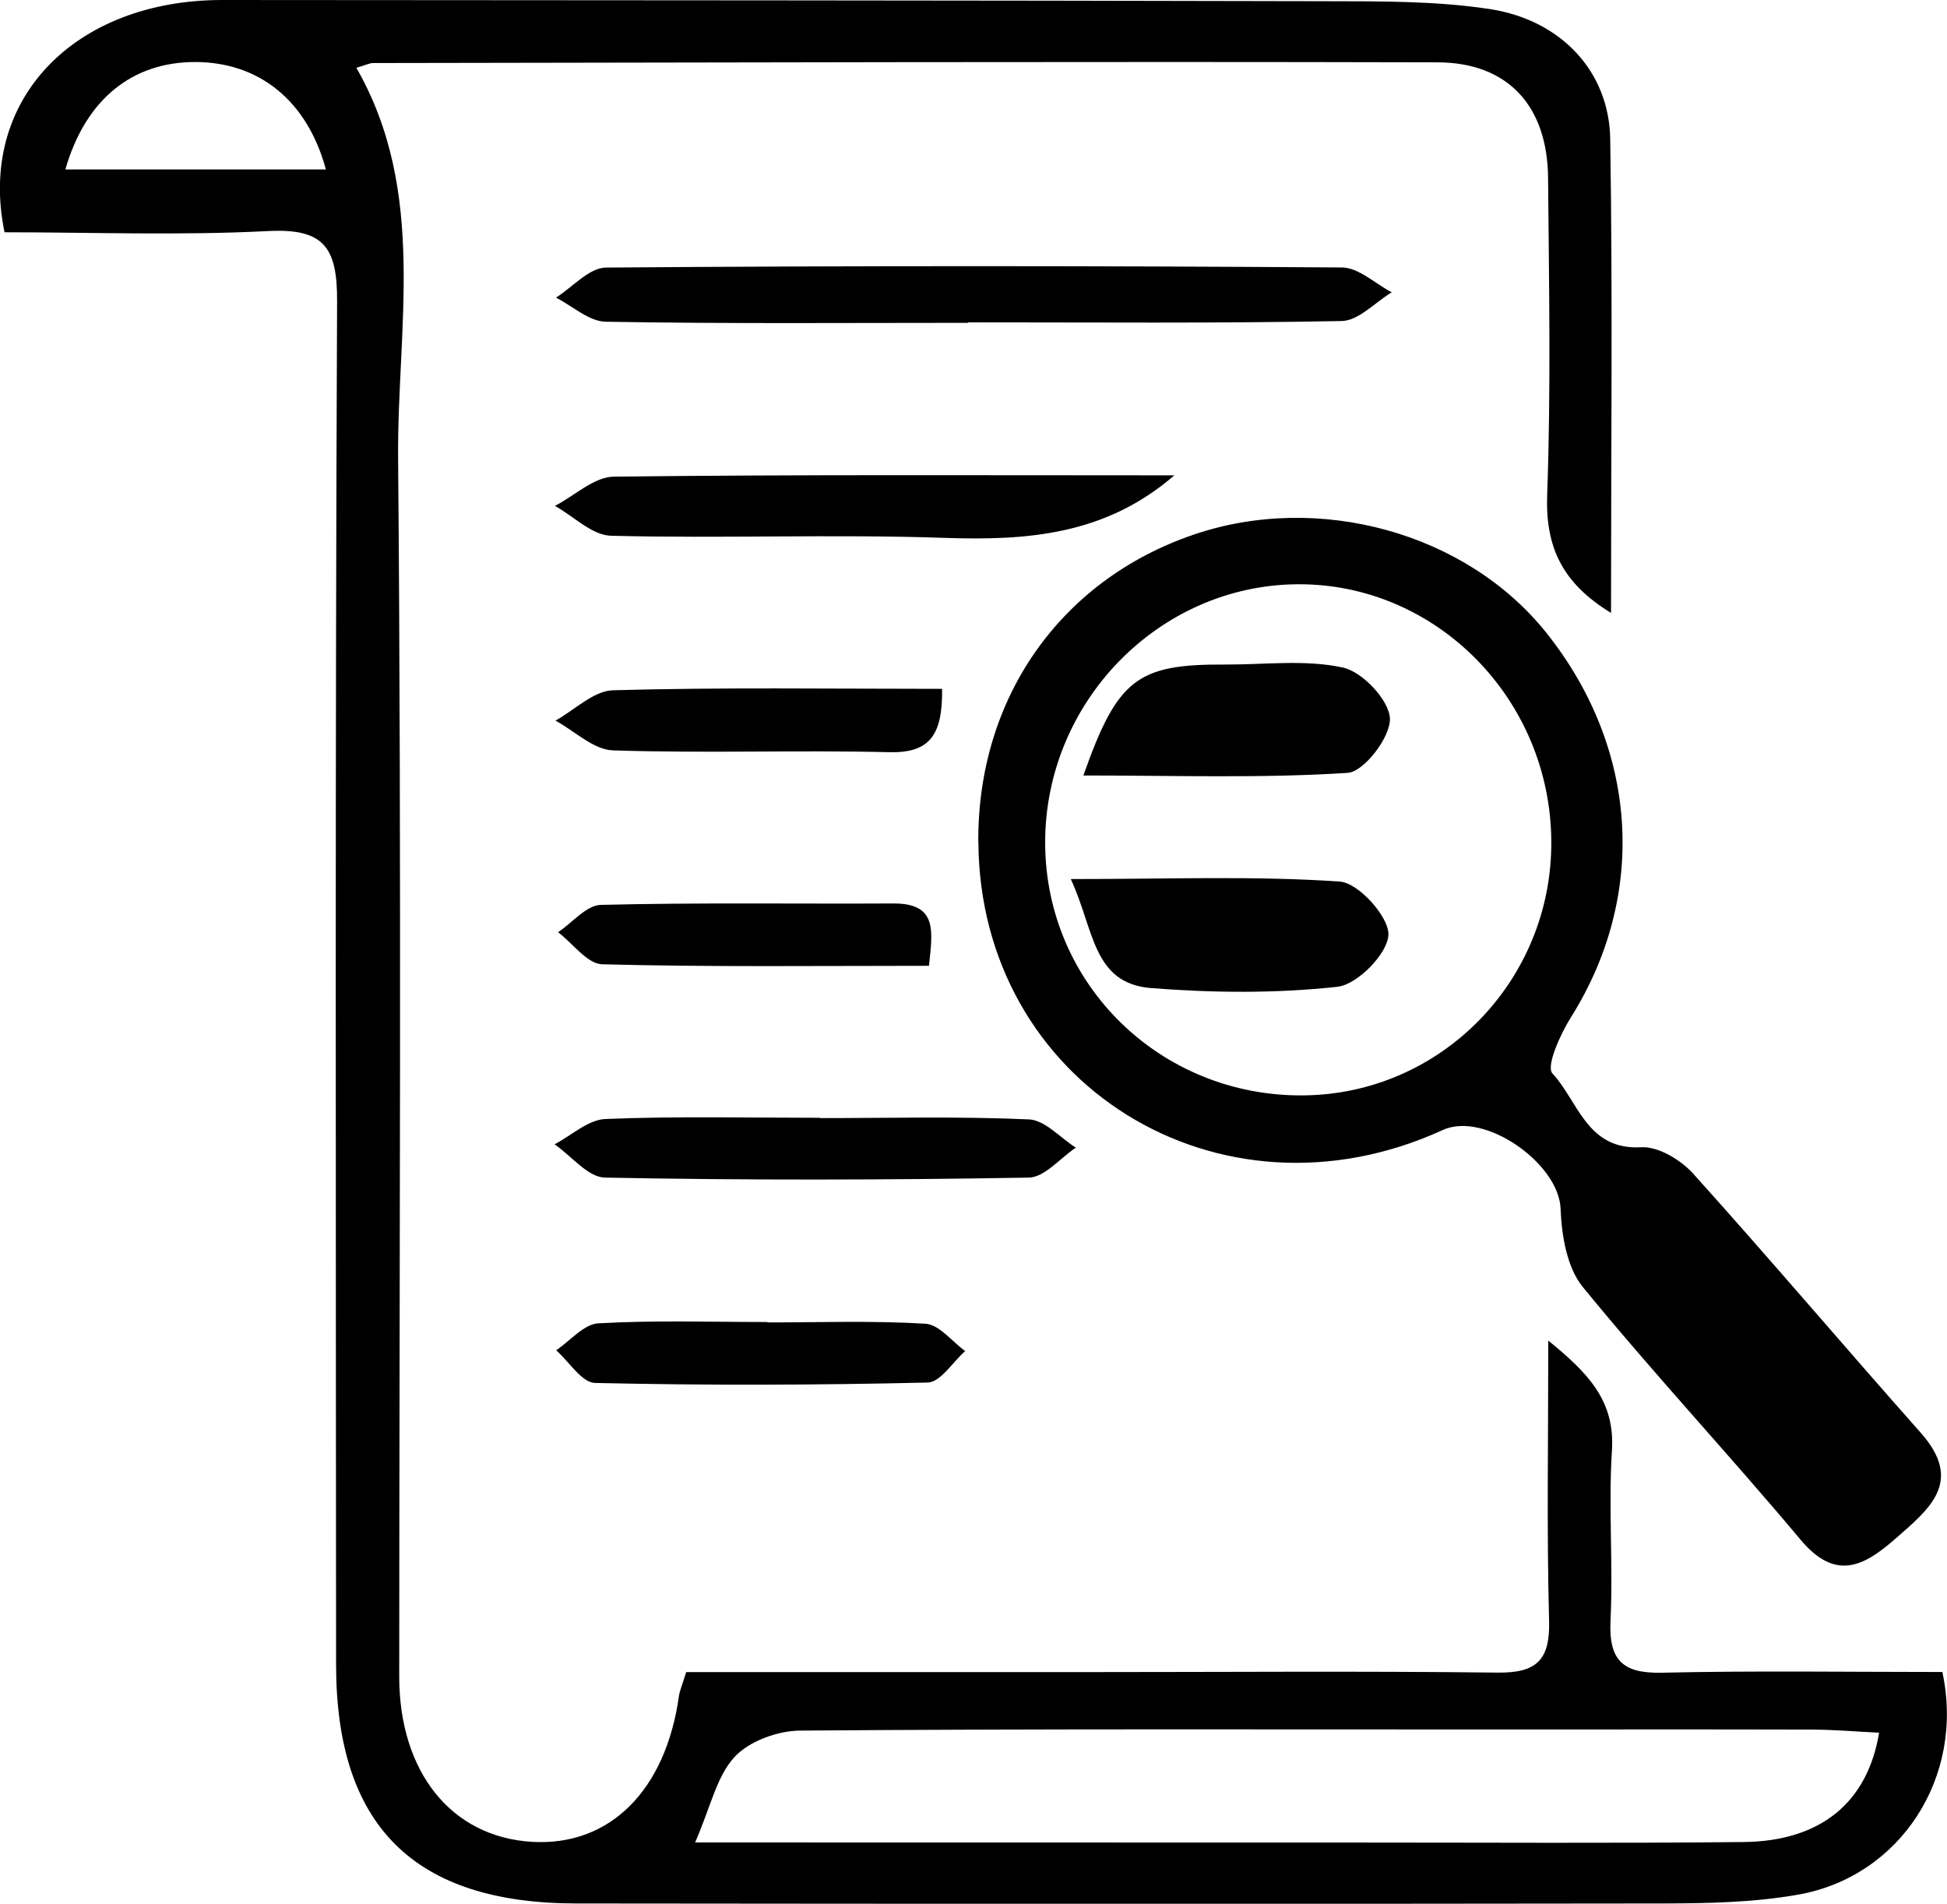
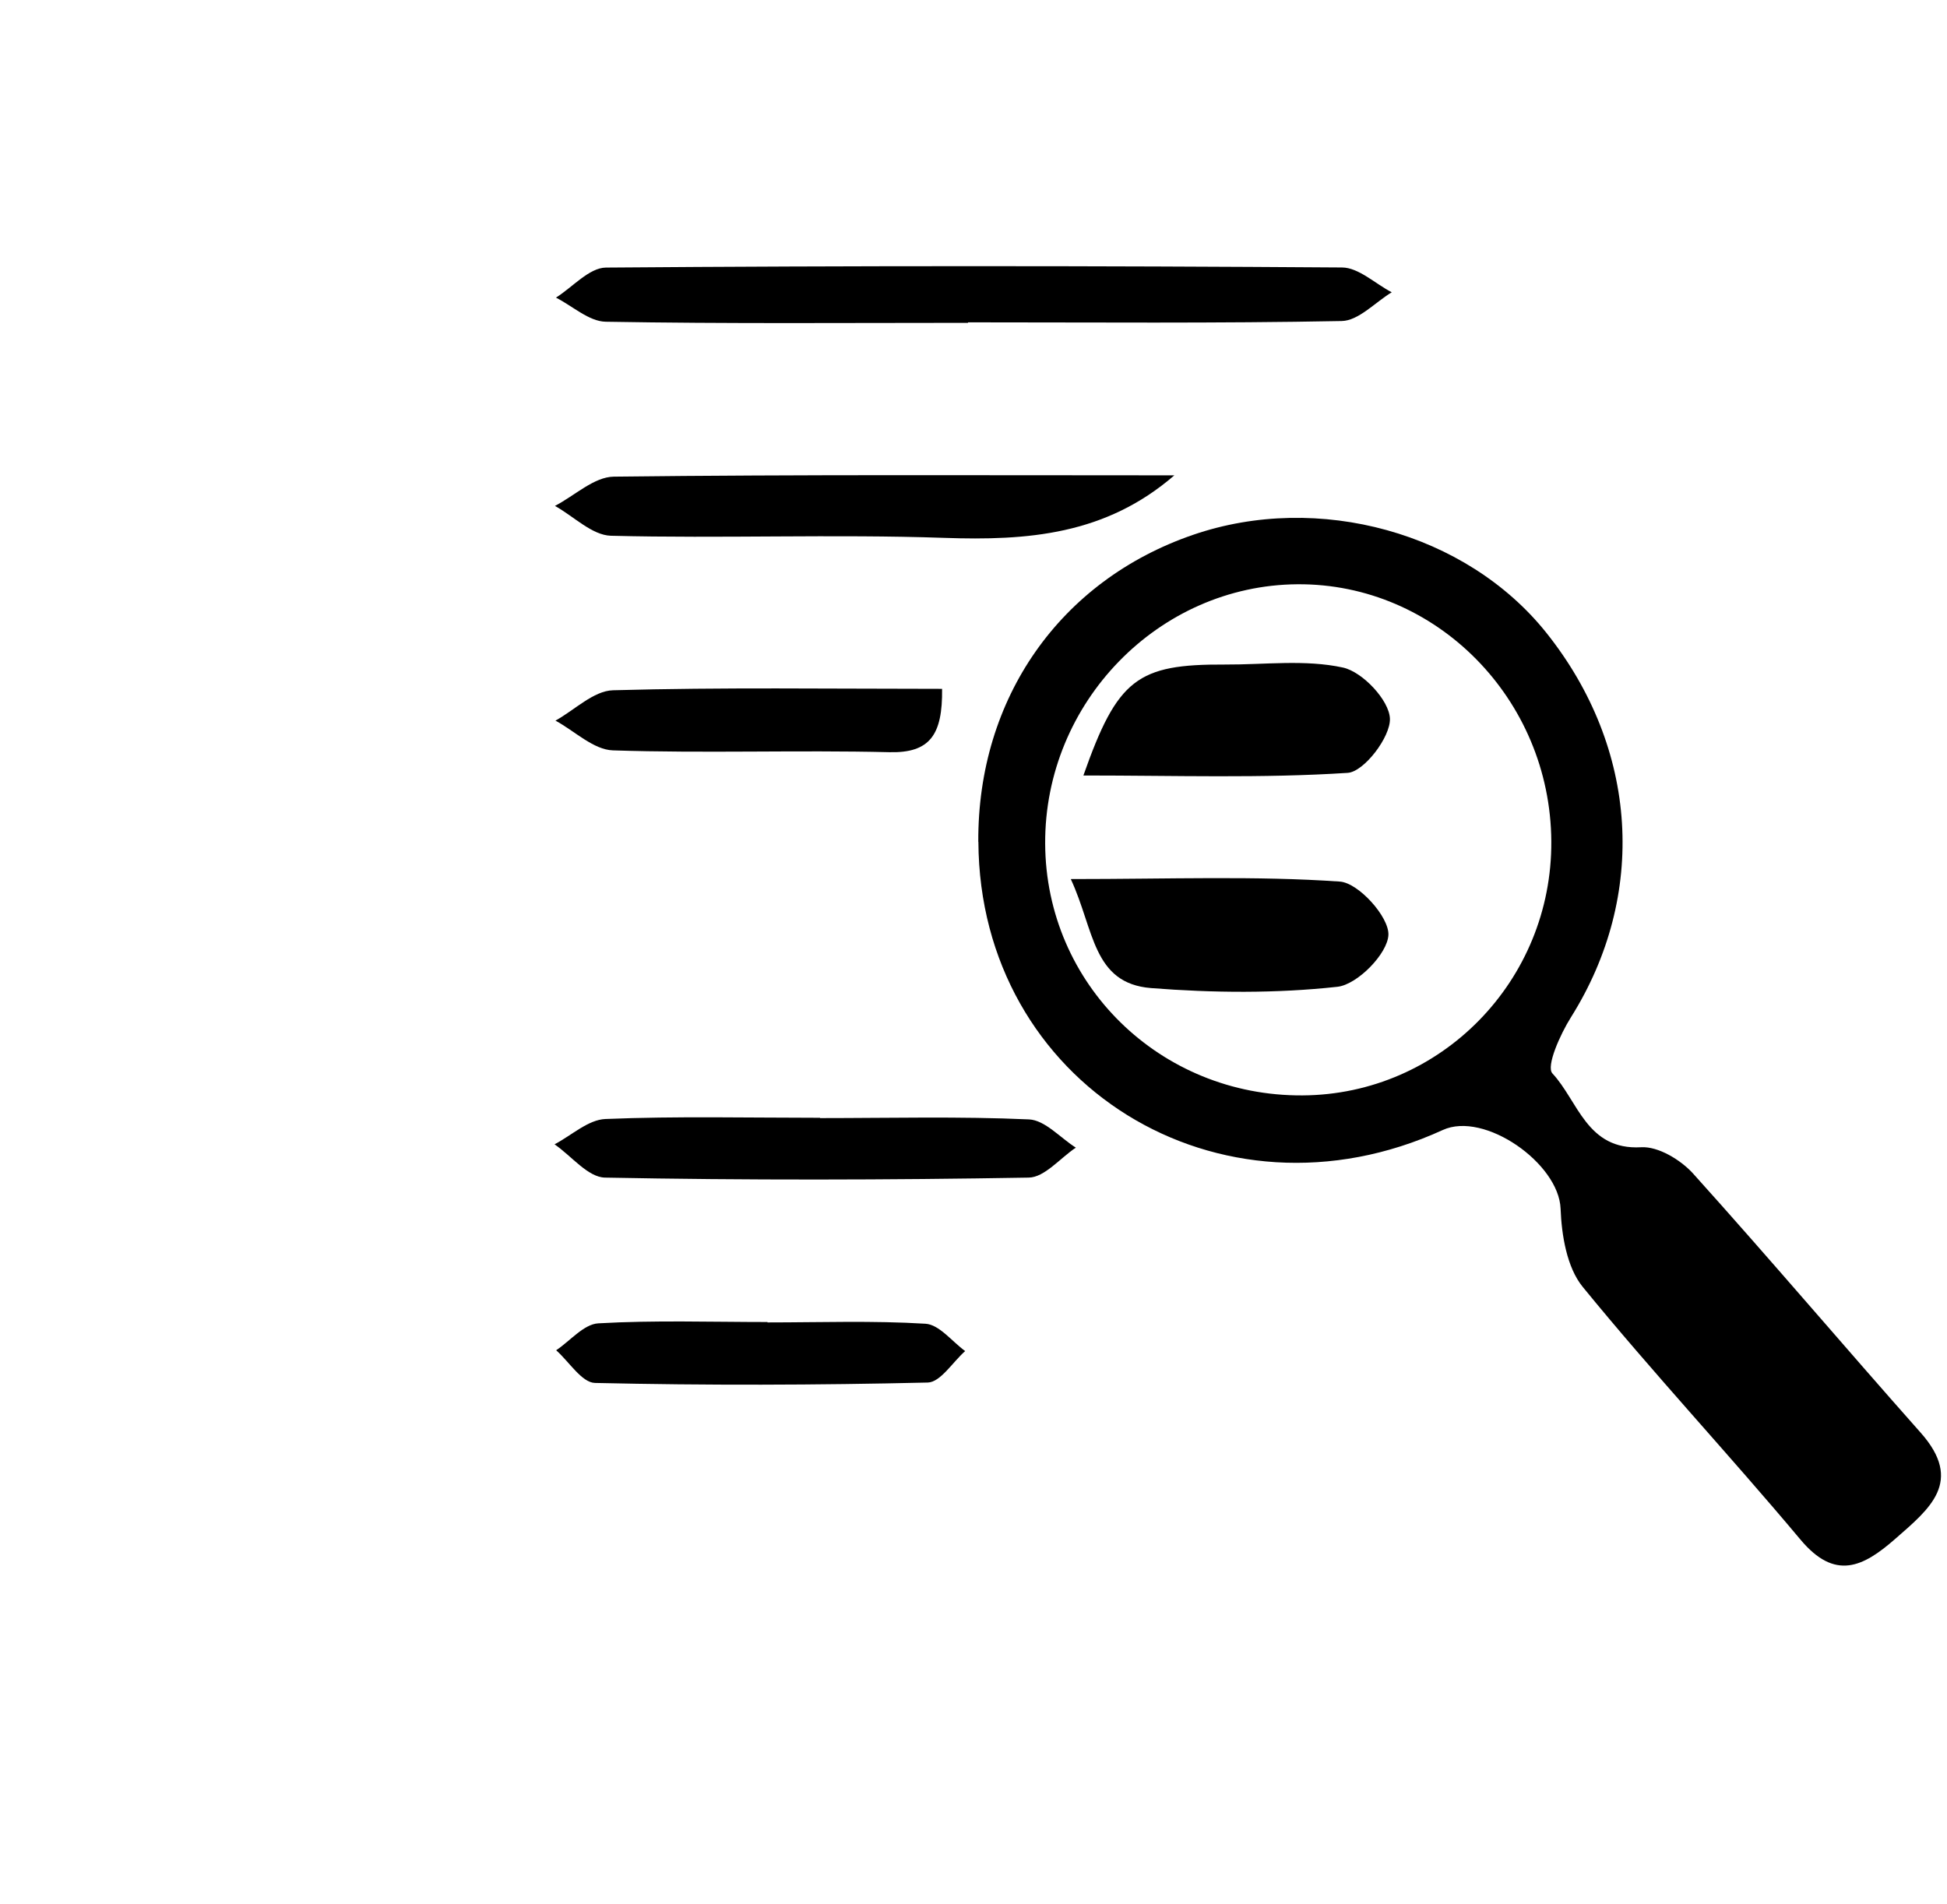
<svg xmlns="http://www.w3.org/2000/svg" id="a" viewBox="0 0 193.03 188.76">
-   <path d="M68.03,165.79c13.27,0,26.35,0,39.44,0,13.66,0,27.32-.11,40.98,.05,3.87,.05,5.24-1.22,5.13-5.15-.24-8.95-.08-17.91-.08-27.77,3.99,3.25,6.63,5.99,6.31,10.92-.36,5.59,.13,11.23-.14,16.83-.19,3.92,1.18,5.27,5.09,5.18,9.32-.21,18.64-.07,27.81-.07,2.25,10.43-4.18,20.28-14.27,22.07-4.39,.78-8.94,.87-13.41,.88-35.93,.05-71.86,.04-107.78,0-16.08-.02-23.78-7.71-23.79-23.67-.02-45.08-.1-90.16,.1-135.24,.02-5.37-1.37-7.19-6.86-6.91-8.73,.45-17.5,.12-26.11,.12C-2.27,9.9,7.38-.01,22.06,0c36.49,.03,72.97,.03,109.46,.12,5.4,.01,10.88-.03,16.19,.78,7.07,1.09,11.82,6.2,11.93,12.86,.25,15.49,.08,30.99,.08,47.01-4.8-2.93-6.52-6.48-6.33-11.71,.38-10.46,.18-20.95,.09-31.42-.06-7.12-3.96-11.44-10.96-11.46-35.18-.09-70.35,.02-105.53,.07-.36,0-.71,.2-1.66,.47,7.07,12.34,4.02,25.81,4.14,38.85,.35,40.21,.12,80.43,.11,120.65,0,9.48,5.16,15.92,13.16,16.4,7.69,.46,13.26-5.08,14.57-14.45,.08-.54,.31-1.05,.72-2.38Zm.89,16.89c2.86,0,4.9,0,6.93,0,19.62,0,39.25,.01,58.87,.01,12.71,0,25.42,.08,38.13-.05,7.61-.08,12.29-3.87,13.45-10.84-2.24-.11-4.44-.3-6.63-.31-10.28-.03-20.56-.01-30.84-.01-23.17,0-46.35-.07-69.52,.11-2.22,.02-5.05,1.05-6.5,2.63-1.76,1.92-2.35,4.91-3.89,8.45ZM32.31,16.8c-1.86-6.86-6.65-10.63-12.92-10.65-6.24-.02-10.9,3.66-12.91,10.65h25.83Z" />
  <path d="M96.99,83.46c-.07-14.22,8.1-25.9,21.29-30.43,12.44-4.27,27.1-.21,35.02,9.7,9.16,11.48,10.03,26.06,2.45,38.13-1.06,1.68-2.49,4.87-1.84,5.57,2.55,2.73,3.4,7.63,8.8,7.32,1.68-.1,3.9,1.24,5.13,2.59,7.63,8.47,15,17.17,22.57,25.7,4.32,4.86,.89,7.56-2.5,10.53-3.19,2.8-5.97,4.19-9.41,.08-7.08-8.45-14.62-16.52-21.59-25.06-1.57-1.93-2.09-5.11-2.19-7.75-.17-4.49-7.55-9.69-11.68-7.8-22.17,10.16-45.92-4.59-46.04-28.57Zm6.63,.18c.06,13.95,11.41,25.06,25.52,24.97,13.7-.08,24.75-11.37,24.66-25.2-.09-14.11-11.42-25.58-25.17-25.48-13.77,.1-25.07,11.72-25.01,25.71Z" />
  <path d="M95.98,32.01c-11.98,0-23.95,.1-35.93-.11-1.66-.03-3.29-1.56-4.93-2.39,1.65-1.04,3.29-2.96,4.95-2.98,24.32-.19,48.65-.18,72.98-.01,1.65,.01,3.29,1.61,4.93,2.46-1.65,1-3.29,2.82-4.96,2.85-12.35,.24-24.7,.13-37.05,.13v.04Z" />
-   <path d="M116.44,47.12c-6.86,5.94-14.61,6.49-22.82,6.21-11.01-.38-22.04,.07-33.05-.21-1.87-.05-3.7-1.93-5.55-2.96,1.95-1.01,3.88-2.88,5.84-2.9,18.48-.22,36.97-.13,55.57-.13Z" />
+   <path d="M116.44,47.12c-6.86,5.94-14.61,6.49-22.82,6.21-11.01-.38-22.04,.07-33.05-.21-1.87-.05-3.7-1.93-5.55-2.96,1.95-1.01,3.88-2.88,5.84-2.9,18.48-.22,36.97-.13,55.57-.13" />
  <path d="M81.3,110.86c6.91,0,13.83-.18,20.72,.13,1.58,.07,3.09,1.82,4.64,2.8-1.56,1.04-3.1,2.95-4.67,2.97-14,.24-28.01,.27-42.01,0-1.69-.03-3.33-2.15-5-3.3,1.68-.88,3.33-2.44,5.04-2.51,7.08-.29,14.19-.12,21.28-.12v.02Z" />
  <path d="M76.1,131.12c5.22,0,10.45-.19,15.65,.13,1.37,.08,2.63,1.76,3.94,2.71-1.24,1.09-2.45,3.09-3.71,3.12-10.99,.26-22,.29-32.99,.04-1.31-.03-2.57-2.11-3.85-3.24,1.39-.93,2.74-2.59,4.18-2.67,5.58-.32,11.18-.13,16.77-.13v.04Z" />
  <path d="M93.4,68.3c.06,4.56-1.2,6.38-5.23,6.28-9.13-.22-18.28,.12-27.4-.18-1.93-.06-3.8-1.92-5.7-2.95,1.9-1.05,3.78-2.96,5.71-3.01,10.77-.3,21.56-.14,32.63-.14Z" />
-   <path d="M92.09,95.76c-10.89,0-21.64,.13-32.38-.15-1.49-.04-2.92-2.07-4.38-3.18,1.41-.94,2.8-2.67,4.23-2.71,9.66-.24,19.34-.09,29.01-.14,4.45-.02,3.87,2.8,3.53,6.18Z" />
  <path d="M106.15,87.16c9.94,0,18.35-.33,26.69,.25,1.85,.13,4.88,3.5,4.81,5.28-.07,1.86-3.07,4.93-5.05,5.15-6.09,.67-12.34,.61-18.47,.13-5.83-.46-5.64-5.81-7.97-10.81Z" />
  <path d="M107.41,76.89c3.38-9.6,5.36-11.04,14.03-11,3.92,.02,7.96-.52,11.71,.3,1.94,.43,4.58,3.24,4.65,5.06,.07,1.82-2.57,5.28-4.19,5.38-8.48,.55-17.01,.26-26.19,.26Z" />
</svg>